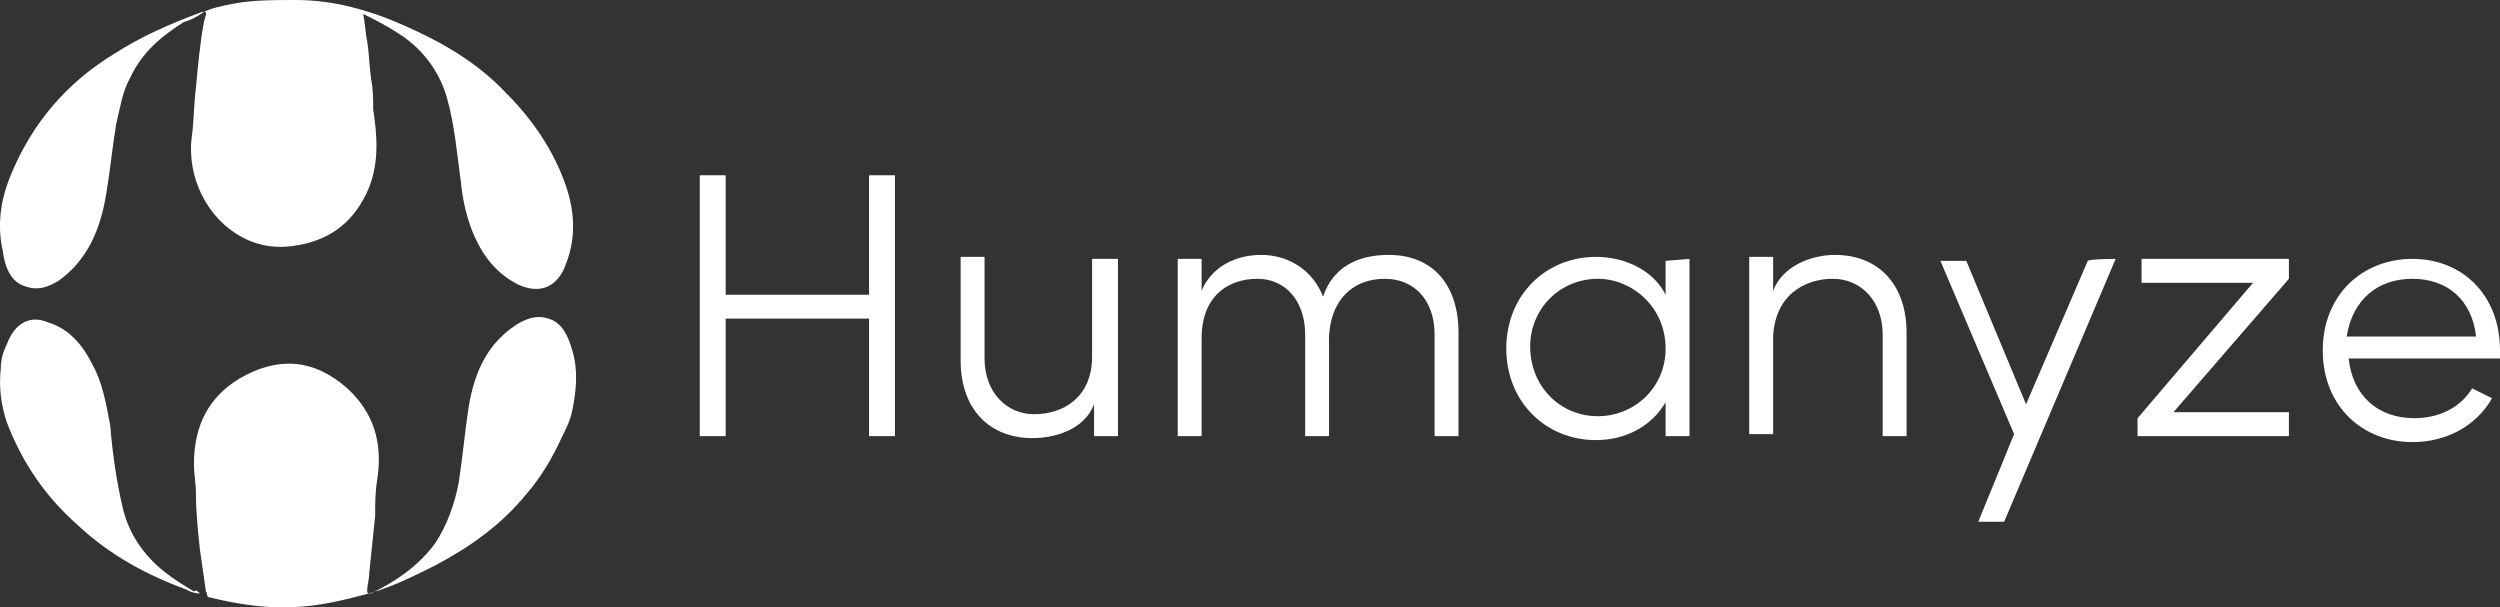
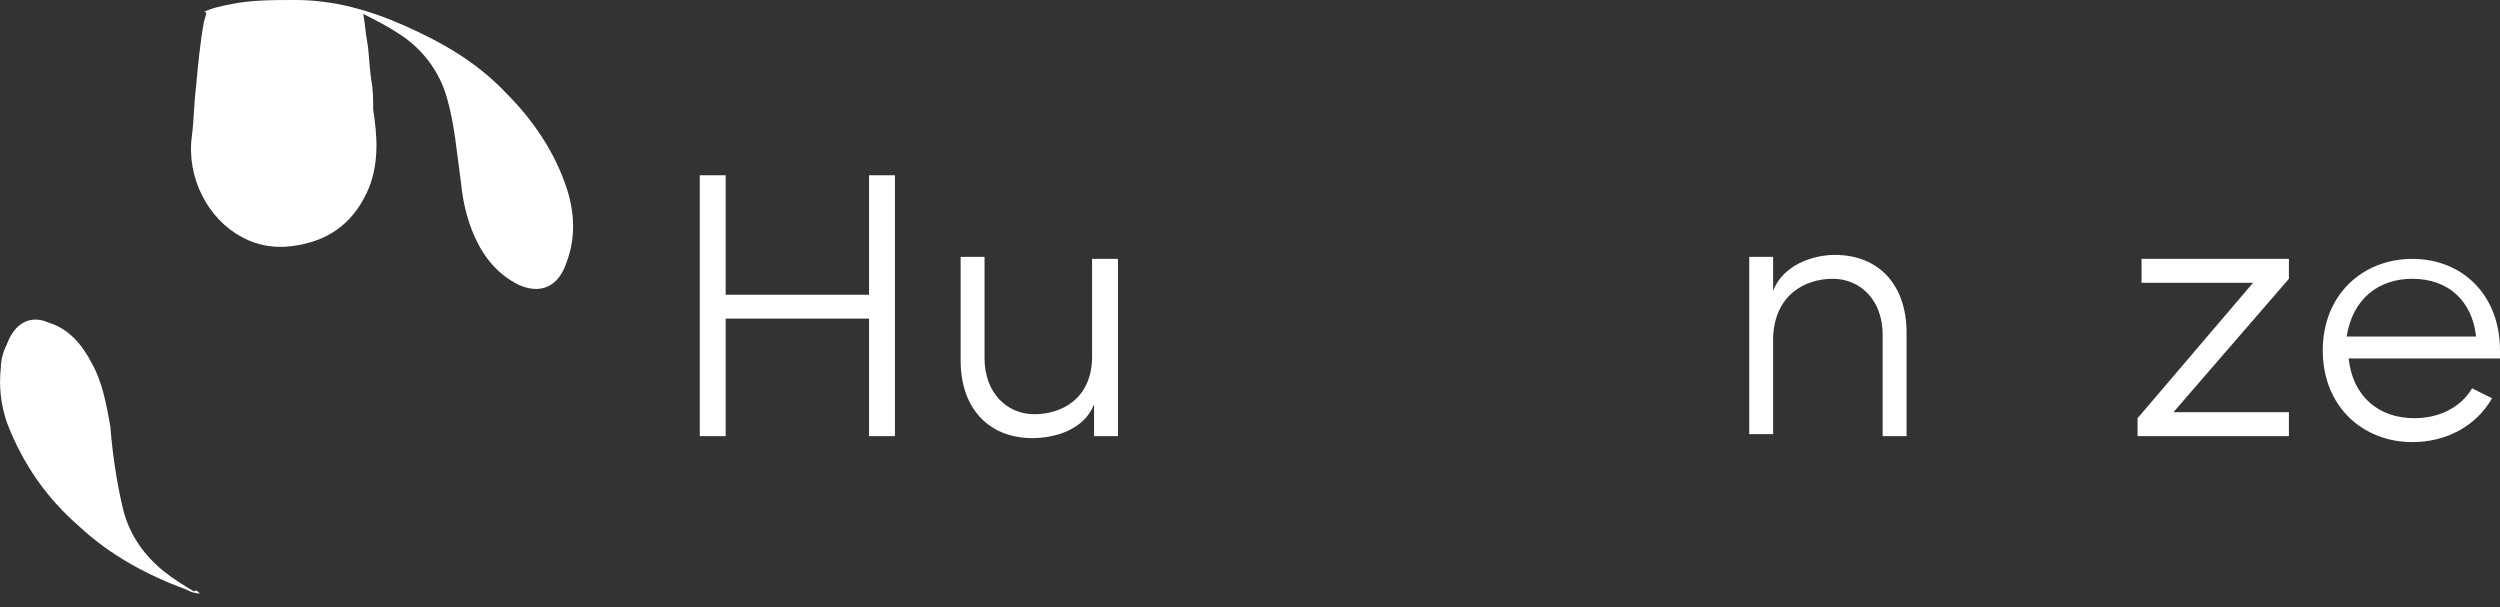
<svg xmlns="http://www.w3.org/2000/svg" version="1.1" x="0px" y="0px" width="125.54px" height="30.5px" viewBox="0 0 125.54 30.5" style="overflow:visible;enable-background:new 0 0 125.54 30.5;" xml:space="preserve">
  <rect x="0" y="0" width="125.54" height="30.5" fill="#333333" stroke="none" />
  <style type="text/css">
  .st0{fill:#FFFFFF;}
  .st1{fill:#FFFFFF;}
</style>
  <defs>
</defs>
  <g>
    <g>
      <path class="st0" d="M44.94,8.8v13.1h-1.3V16h-7.2v5.9h-1.3V8.8h1.3v6h7.2v-6H44.94z" />
      <path class="st0" d="M56.14,13v8.9h-1.2v-1.6c-0.5,1.3-2,1.7-3.1,1.7c-2.1,0-3.6-1.4-3.6-3.9v-5.2h1.2V18c0,1.7,1.1,2.8,2.5,2.8       s2.9-0.8,2.9-2.9V13C54.84,13,56.14,13,56.14,13z" />
-       <path class="st0" d="M73.24,16.7v5.2h-1.2v-5.1c0-1.7-1-2.8-2.5-2.8c-1.7,0-2.9,1.2-2.8,3.4v-0.1v4.6h-1.2v-5.1       c0-1.7-1-2.8-2.4-2.8s-2.8,0.8-2.8,3v4.9h-1.2V13h1.2v1.6c0.5-1.2,1.7-1.8,3-1.8c1.4,0,2.6,0.8,3.1,2.1c0.6-1.8,2.2-2.1,3.3-2.1       C71.94,12.8,73.24,14.3,73.24,16.7z" />
-       <path class="st0" d="M84.84,13v8.9h-1.2v-1.7c-0.7,1.2-2,1.9-3.5,1.9c-2.5,0-4.5-1.9-4.5-4.6c0-2.7,2-4.6,4.5-4.6       c1.5,0,2.9,0.7,3.5,1.9v-1.7L84.84,13L84.84,13z M83.64,17.5c0-2.1-1.7-3.5-3.4-3.5c-1.9,0-3.4,1.5-3.4,3.4c0,2,1.5,3.5,3.4,3.5       C82.04,20.9,83.64,19.5,83.64,17.5z" />
      <path class="st0" d="M95.74,16.7v5.2h-1.2v-5.1c0-1.7-1.1-2.8-2.5-2.8s-2.9,0.8-3,2.9v4.9h-1.2v-8.9h1.2v1.7       c0.5-1.3,2-1.8,3.1-1.8C94.34,12.8,95.74,14.3,95.74,16.7z" />
-       <path class="st0" d="M106.24,13l-5.6,13.2h-1.3l1.8-4.4l-3.7-8.7h1.3l3,7.2l3.1-7.2C104.94,13,106.24,13,106.24,13z" />
      <path class="st0" d="M114.94,14l-5.8,6.7h5.8v1.2h-7.6V21l5.8-6.8h-5.6V13h7.4V14L114.94,14z" />
      <path class="st0" d="M125.54,18h-7.6c0.2,1.9,1.5,3,3.3,3c1.2,0,2.3-0.5,2.9-1.5l1,0.5c-0.8,1.4-2.3,2.2-4,2.2       c-2.5,0-4.5-1.8-4.5-4.6s2-4.6,4.5-4.6s4.4,1.8,4.4,4.6C125.54,17.6,125.54,17.8,125.54,18z M124.34,16.9       c-0.2-1.8-1.4-2.9-3.2-2.9c-1.7,0-3,1-3.3,2.9H124.34z" />
    </g>
    <g>
      <path class="st1" d="M10.24,0.6c0.4-0.2,0.9-0.3,1.4-0.4c1-0.2,2.1-0.2,3.2-0.2c1.9,0,3.7,0.5,5.5,1.3s3.6,1.8,5.1,3.4       c1.3,1.3,2.4,2.9,3,4.7c0.4,1.2,0.5,2.5,0,3.8c-0.4,1.2-1.3,1.6-2.4,1.1c-1-0.5-1.7-1.3-2.2-2.4c-0.4-0.9-0.6-1.8-0.7-2.8       c-0.2-1.4-0.3-2.8-0.7-4.2s-1.3-2.5-2.4-3.2c-0.6-0.4-1.2-0.7-1.8-1c0.1,0.5,0.1,0.9,0.2,1.4c0.1,0.6,0.1,1.2,0.2,1.9       c0.1,0.5,0.1,1,0.1,1.5c0.2,1.3,0.3,2.6-0.2,3.9c-0.7,1.7-1.9,2.6-3.5,2.9c-1,0.2-2,0.1-2.9-0.4c-1.7-0.9-2.8-3-2.5-5.1       c0.1-0.8,0.1-1.6,0.2-2.4c0.1-1.1,0.2-2.2,0.4-3.3C10.34,0.7,10.44,0.6,10.24,0.6L10.24,0.6z" />
-       <path class="st1" d="M14.14,30.5c-1.1,0-2.4-0.2-3.6-0.5c-0.2,0-0.1-0.2-0.2-0.3c-0.1-0.7-0.2-1.4-0.3-2.1       c-0.1-0.9-0.2-1.9-0.2-2.8c0-0.5-0.1-1-0.1-1.5c0-2,0.8-3.4,2.3-4.3c1.9-1.1,3.7-1,5.4,0.5c1.3,1.2,1.8,2.7,1.5,4.6       c-0.1,0.6-0.1,1.2-0.1,1.8c-0.1,1-0.2,1.9-0.3,2.9c0,0.3-0.1,0.6-0.1,0.8s0,0.2,0.2,0.2c1.2-0.6,2.3-1.3,3.2-2.5       c0.6-0.9,1-2,1.2-3.1c0.2-1.3,0.3-2.5,0.5-3.8c0.3-1.8,1-3.2,2.4-4.1c0.5-0.3,1-0.5,1.6-0.3c0.7,0.2,1,0.9,1.2,1.6       c0.3,1,0.2,2,0,3c-0.1,0.5-0.3,0.9-0.5,1.3c-0.5,1.1-1.1,2.1-1.8,2.9c-1.3,1.6-2.9,2.7-4.6,3.6c-1.2,0.6-2.4,1.2-3.7,1.5       C16.64,30.3,15.54,30.5,14.14,30.5" />
-       <path class="st1" d="M10.24,0.6c-0.3,0.2-0.6,0.4-1,0.5c-1.1,0.7-2.1,1.5-2.7,2.8c-0.4,0.7-0.5,1.5-0.7,2.3       c-0.2,1.2-0.3,2.3-0.5,3.5c-0.3,1.9-1,3.4-2.4,4.4c-0.5,0.3-1,0.5-1.6,0.3c-0.8-0.2-1.1-1-1.2-1.8c-0.3-1.3-0.1-2.6,0.4-3.8       c1.1-2.7,2.9-4.7,5.2-6.1c1.4-0.9,2.8-1.5,4.4-2.1H10.24L10.24,0.6z" />
      <path class="st1" d="M10.04,29.8c-0.3,0-0.5-0.1-0.7-0.2c-1.9-0.7-3.8-1.7-5.4-3.2c-1.6-1.4-2.8-3.1-3.6-5.2       c-0.3-0.9-0.4-1.8-0.3-2.7c0-0.4,0.1-0.8,0.3-1.2c0.4-1.1,1.2-1.5,2.1-1.1c1,0.3,1.7,1.1,2.2,2.1c0.5,0.9,0.7,2,0.9,3.1       c0.1,1.3,0.3,2.7,0.6,4c0.3,1.4,1.1,2.5,2.1,3.3c0.5,0.4,1,0.7,1.5,1C9.84,29.6,9.94,29.7,10.04,29.8" />
    </g>
  </g>
</svg>